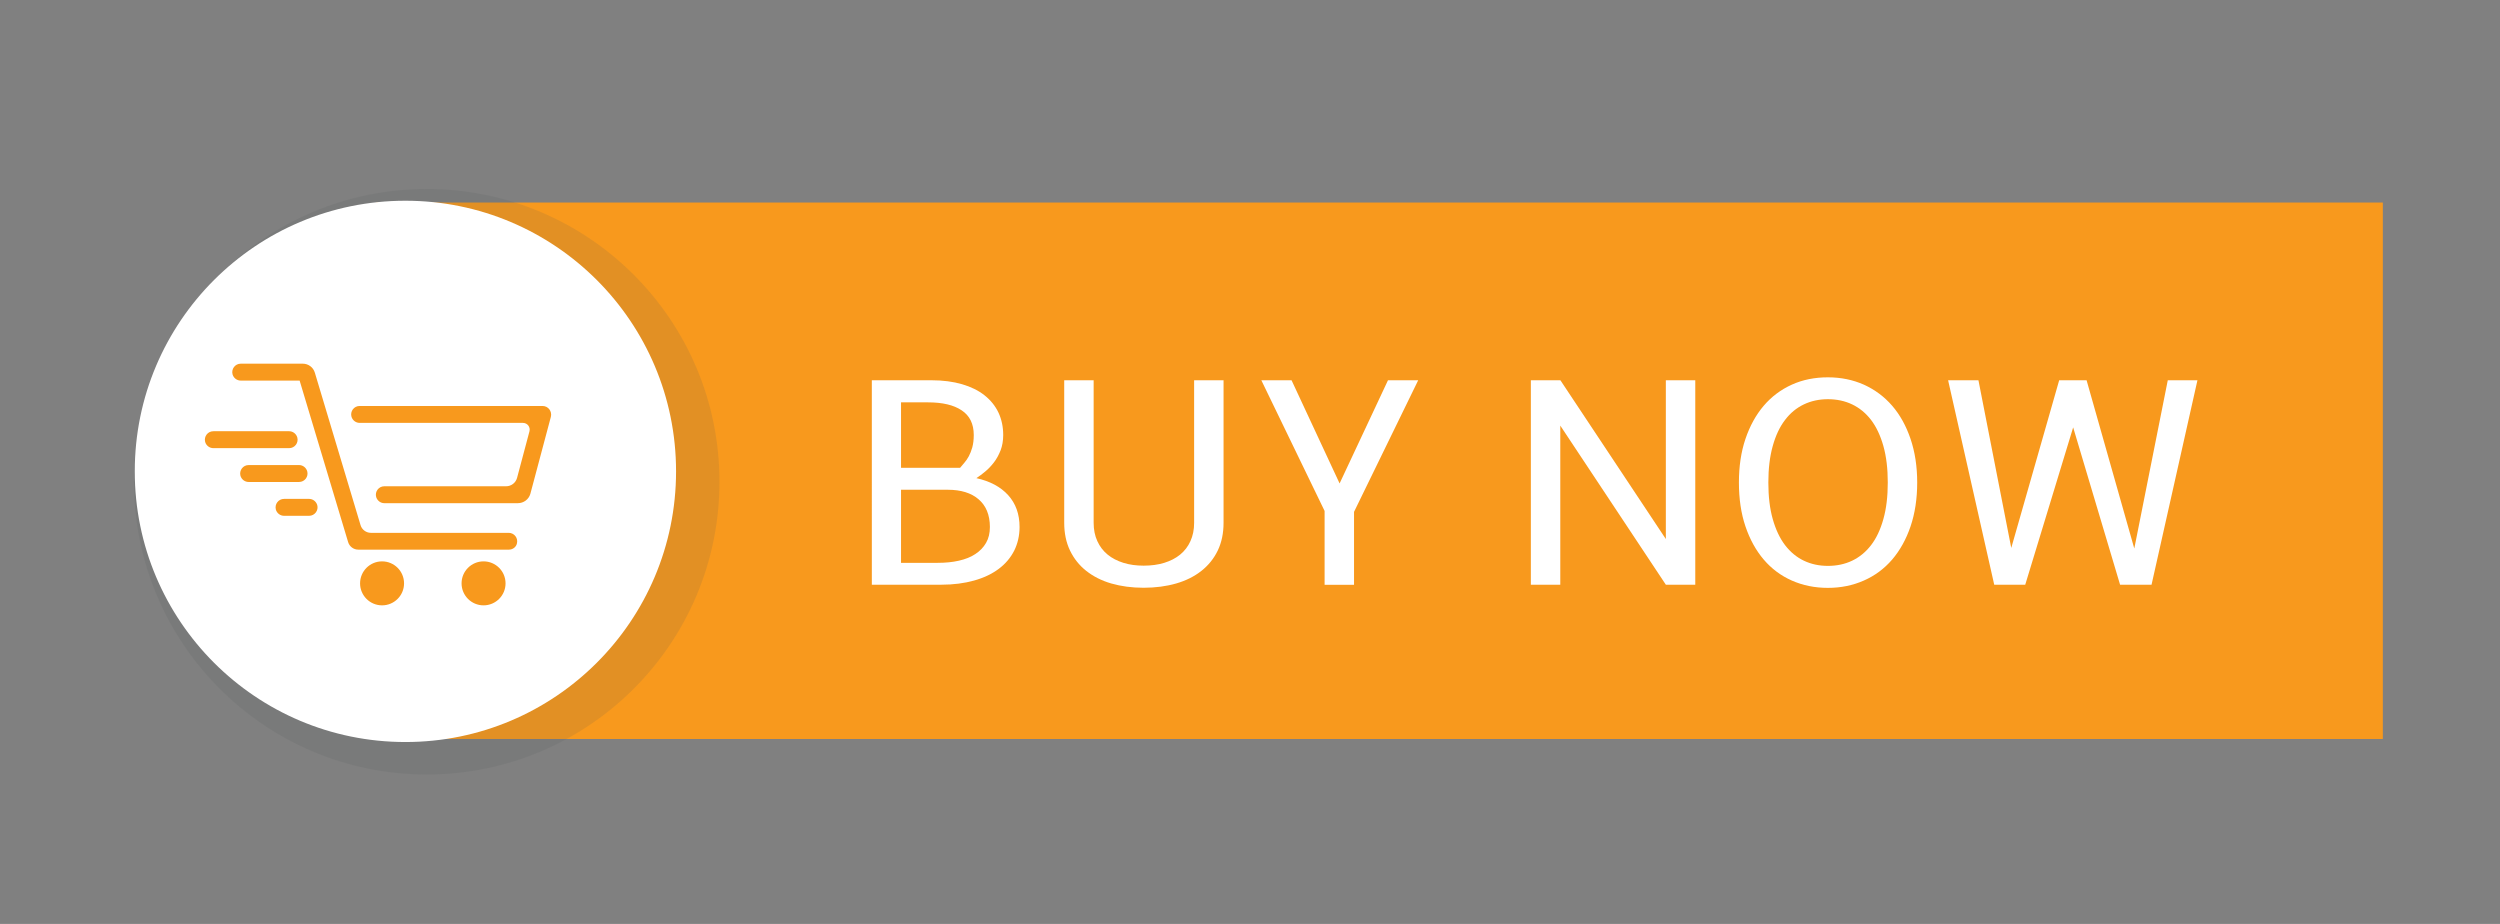
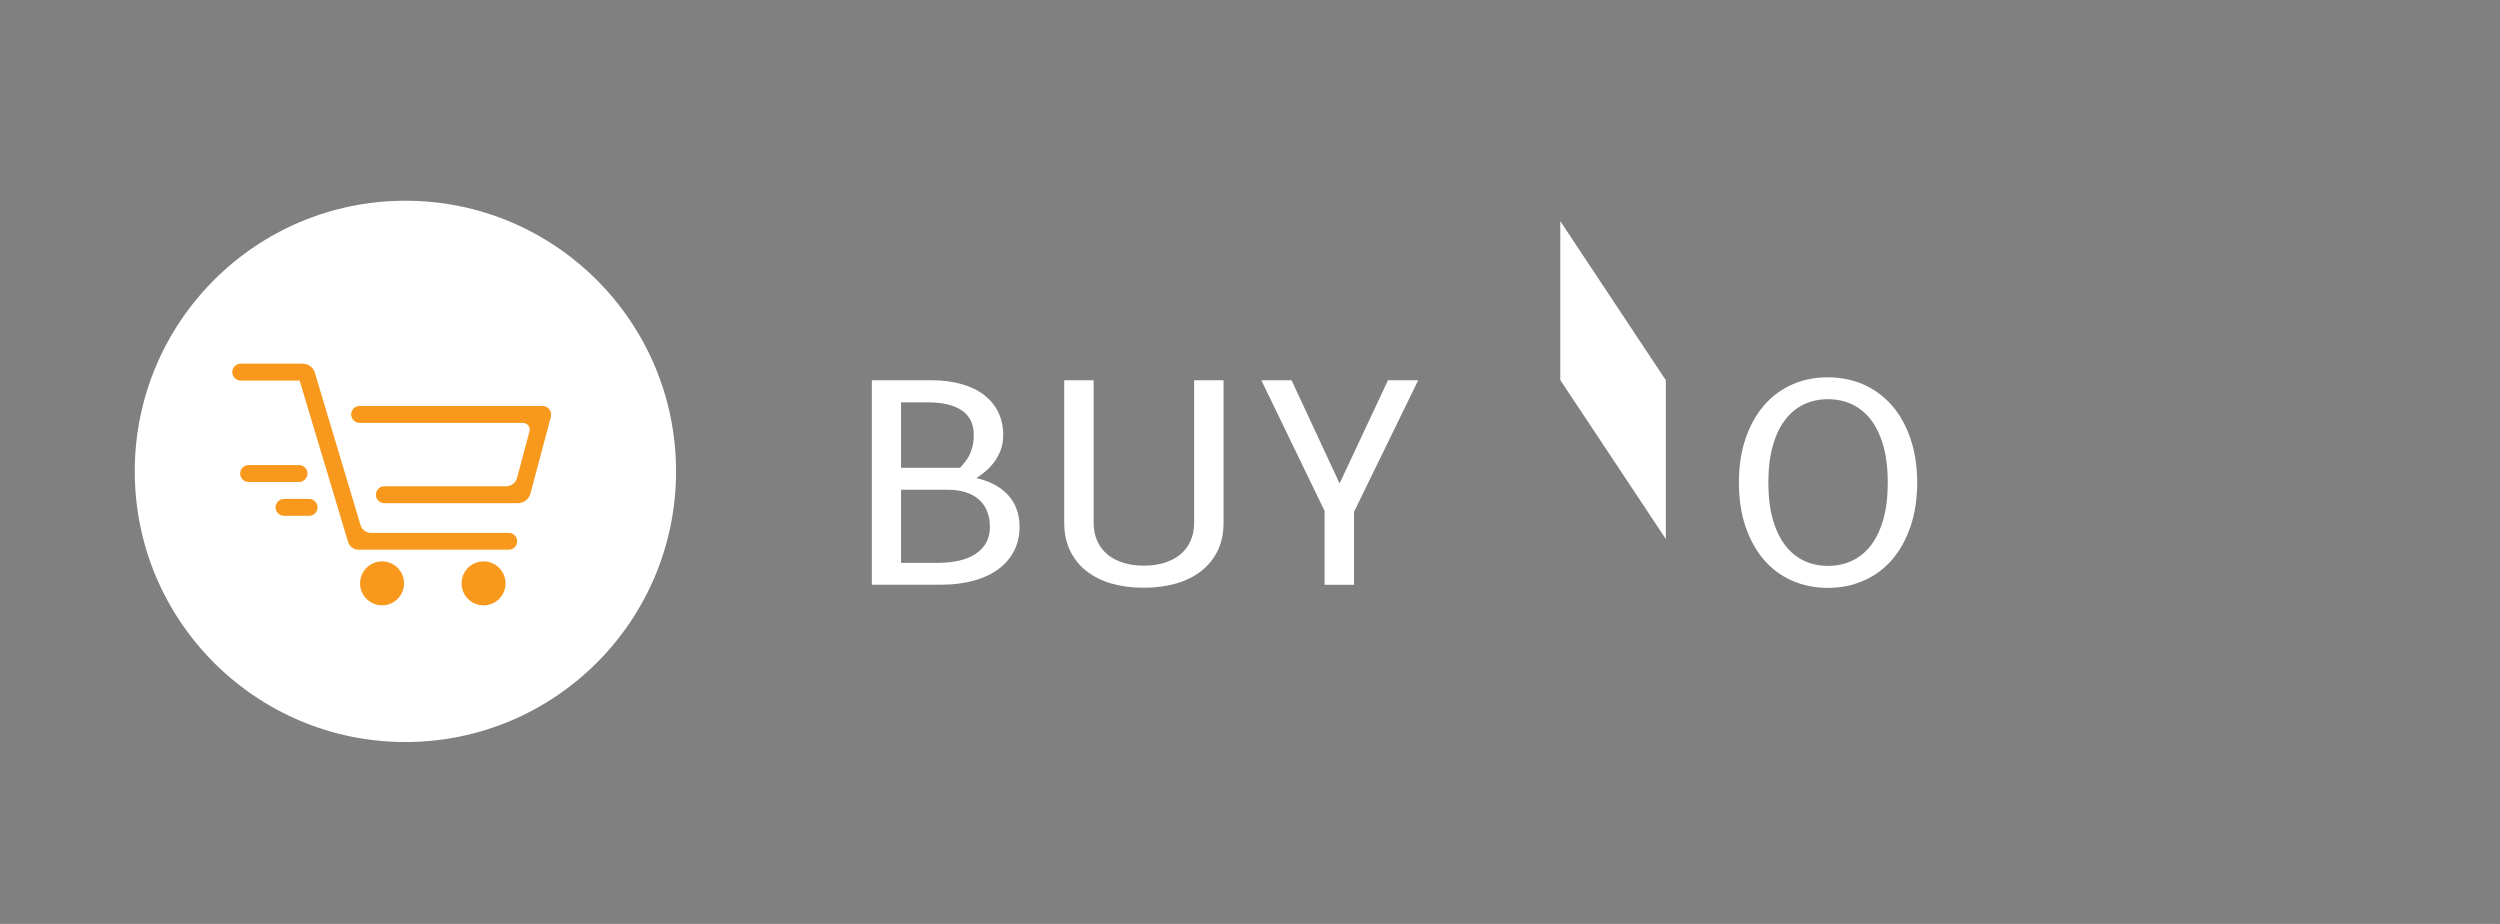
<svg xmlns="http://www.w3.org/2000/svg" version="1.1" id="Layer_1" x="0px" y="0px" viewBox="0 0 221.69 81.93" style="enable-background:new 0 0 221.69 81.93;" xml:space="preserve">
  <rect x="0" y="0" width="221.69" height="81.93" fill="#808080" stroke="none" />
  <style type="text/css">
	.st0{fill:#F8991D;}
	.st1{opacity:0.13;fill:#53575A;}
	.st2{fill:#FFFFFF;}
</style>
  <g>
-     <rect x="33.36" y="17.96" class="st0" width="177.94" height="47.57" />
    <g>
-       <circle class="st1" cx="37.84" cy="42.72" r="25.96" />
      <g>
        <circle class="st2" cx="35.95" cy="41.8" r="24" />
      </g>
    </g>
    <g>
      <path class="st2" d="M77.29,33.72h5.31c1.01,0,1.92,0.12,2.71,0.35c0.79,0.23,1.46,0.56,2,0.99c0.54,0.43,0.95,0.94,1.23,1.53    c0.28,0.6,0.42,1.26,0.42,1.99c0,0.5-0.08,0.95-0.23,1.35c-0.16,0.4-0.35,0.76-0.59,1.07c-0.24,0.31-0.49,0.58-0.77,0.81    c-0.28,0.23-0.54,0.43-0.79,0.59c1.21,0.27,2.15,0.77,2.82,1.51c0.67,0.74,1.01,1.68,1.01,2.82c0,0.76-0.16,1.46-0.47,2.09    c-0.32,0.63-0.77,1.17-1.37,1.62c-0.6,0.45-1.33,0.8-2.19,1.04c-0.86,0.24-1.82,0.37-2.9,0.37h-6.17V33.72z M79.9,35.67v5.81h5.24    c0.12-0.14,0.24-0.29,0.38-0.45c0.14-0.16,0.27-0.35,0.39-0.57c0.12-0.22,0.22-0.48,0.31-0.79c0.08-0.3,0.13-0.67,0.13-1.09    c0-0.99-0.36-1.72-1.07-2.19c-0.71-0.48-1.71-0.71-2.99-0.71H79.9z M79.9,43.43v6.48h3.25c0.68,0,1.31-0.06,1.88-0.19    c0.57-0.13,1.06-0.32,1.46-0.59c0.4-0.26,0.72-0.59,0.95-0.99c0.23-0.4,0.34-0.86,0.34-1.41c0-0.54-0.09-1.02-0.26-1.43    c-0.17-0.41-0.42-0.75-0.75-1.03c-0.32-0.28-0.72-0.49-1.17-0.63c-0.46-0.14-0.97-0.21-1.54-0.21H79.9z" />
      <path class="st2" d="M105.89,33.72h2.61v12.64c0,0.92-0.17,1.74-0.51,2.45c-0.34,0.71-0.82,1.31-1.45,1.81    c-0.62,0.49-1.37,0.87-2.24,1.12c-0.87,0.25-1.84,0.38-2.89,0.38c-1.05,0-2-0.13-2.87-0.38c-0.86-0.25-1.6-0.63-2.22-1.12    c-0.62-0.49-1.1-1.1-1.44-1.81c-0.34-0.71-0.51-1.53-0.51-2.45V33.72h2.61v12.64c0,0.61,0.11,1.16,0.33,1.63    c0.22,0.48,0.52,0.87,0.91,1.19c0.39,0.32,0.86,0.56,1.4,0.73c0.54,0.17,1.14,0.25,1.79,0.25c0.67,0,1.28-0.08,1.83-0.25    c0.55-0.17,1.02-0.41,1.41-0.73c0.39-0.32,0.7-0.72,0.91-1.19c0.22-0.48,0.33-1.02,0.33-1.63V33.72z" />
      <path class="st2" d="M118.79,42.87l4.29-9.15h2.68l-5.69,11.67v6.47h-2.61v-6.55l-5.61-11.59h2.68L118.79,42.87z" />
-       <path class="st2" d="M135.75,33.72h2.61v0.01l0.01-0.01l9.35,14.08V33.72h2.61v18.13h-2.61l-9.36-14.11v14.11h-2.61V33.72z" />
+       <path class="st2" d="M135.75,33.72h2.61v0.01l0.01-0.01l9.35,14.08V33.72h2.61h-2.61l-9.36-14.11v14.11h-2.61V33.72z" />
      <path class="st2" d="M154.2,42.79c0-1.43,0.19-2.72,0.58-3.87c0.39-1.15,0.93-2.13,1.62-2.94c0.69-0.81,1.52-1.43,2.49-1.87    c0.97-0.44,2.04-0.65,3.2-0.65c1.16,0,2.22,0.22,3.19,0.65c0.97,0.44,1.81,1.06,2.51,1.87c0.7,0.81,1.24,1.79,1.63,2.94    c0.39,1.15,0.59,2.44,0.59,3.87c0,1.44-0.2,2.74-0.59,3.89c-0.39,1.15-0.94,2.13-1.63,2.94c-0.7,0.81-1.53,1.43-2.51,1.86    c-0.97,0.43-2.04,0.65-3.19,0.65c-1.16,0-2.23-0.22-3.2-0.65c-0.97-0.43-1.8-1.05-2.49-1.86c-0.69-0.81-1.23-1.79-1.62-2.94    C154.39,45.53,154.2,44.23,154.2,42.79z M156.81,42.79c0,1.24,0.13,2.32,0.39,3.24c0.26,0.92,0.62,1.69,1.09,2.31    c0.47,0.61,1.02,1.07,1.67,1.38c0.65,0.31,1.36,0.46,2.13,0.46c0.78,0,1.5-0.15,2.15-0.46c0.65-0.31,1.21-0.77,1.68-1.38    c0.47-0.61,0.83-1.38,1.09-2.31c0.26-0.92,0.39-2,0.39-3.24c0-1.24-0.13-2.32-0.39-3.24c-0.26-0.92-0.62-1.69-1.09-2.31    c-0.47-0.61-1.03-1.07-1.68-1.38c-0.65-0.31-1.37-0.46-2.15-0.46c-0.77,0-1.48,0.15-2.13,0.46c-0.65,0.31-1.21,0.77-1.67,1.38    c-0.47,0.61-0.83,1.38-1.09,2.31C156.94,40.48,156.81,41.56,156.81,42.79z" />
-       <path class="st2" d="M192.23,33.72h2.63l-4.07,18.13H188l-4.16-13.95l-4.25,13.95h-2.75l-4.09-18.13h2.69l2.91,14.87l4.25-14.87    h2.43l4.23,14.92L192.23,33.72z" />
    </g>
    <g>
      <g>
        <path class="st0" d="M45.92,44.62H34.08c-0.33,0-0.62-0.22-0.72-0.54l0,0c-0.14-0.48,0.22-0.96,0.72-0.96h10.8     c0.45,0,0.85-0.3,0.97-0.74l1.1-4.13c0.1-0.38-0.18-0.75-0.58-0.75H31.89c-0.33,0-0.62-0.22-0.72-0.54l0,0     c-0.14-0.48,0.22-0.96,0.72-0.96h16.22c0.5,0,0.86,0.47,0.74,0.96l-1.82,6.83C46.89,44.28,46.44,44.62,45.92,44.62z" />
      </g>
      <g>
        <path class="st0" d="M45.13,48.74H31.77c-0.41,0-0.78-0.27-0.9-0.67l-4.3-14.32h-5.22c-0.34,0-0.64-0.23-0.73-0.56v0     c-0.12-0.47,0.23-0.94,0.73-0.94h5.5c0.49,0,0.93,0.32,1.07,0.8l4.05,13.51c0.12,0.41,0.5,0.69,0.92,0.69h12.22     c0.49,0,0.85,0.46,0.73,0.94l0,0C45.77,48.51,45.47,48.74,45.13,48.74z" />
      </g>
      <circle class="st0" cx="33.88" cy="51.73" r="1.95" />
      <circle class="st0" cx="42.88" cy="51.73" r="1.95" />
      <g>
-         <path class="st0" d="M25.64,39.74h-6.72c-0.34,0-0.64-0.23-0.73-0.56l0,0c-0.12-0.47,0.23-0.94,0.73-0.94h6.72     c0.33,0,0.62,0.22,0.72,0.54l0,0C26.5,39.26,26.14,39.74,25.64,39.74z" />
-       </g>
+         </g>
      <g>
        <path class="st0" d="M26.52,42.74h-4.47c-0.34,0-0.64-0.23-0.73-0.56l0,0c-0.12-0.47,0.23-0.94,0.73-0.94h4.47     c0.33,0,0.62,0.22,0.72,0.54l0,0C27.38,42.26,27.02,42.74,26.52,42.74z" />
      </g>
      <g>
        <path class="st0" d="M27.41,45.74h-2.22c-0.34,0-0.64-0.23-0.73-0.56l0,0c-0.12-0.47,0.23-0.94,0.73-0.94h2.22     c0.33,0,0.62,0.22,0.72,0.54l0,0C28.27,45.25,27.91,45.74,27.41,45.74z" />
      </g>
    </g>
  </g>
</svg>